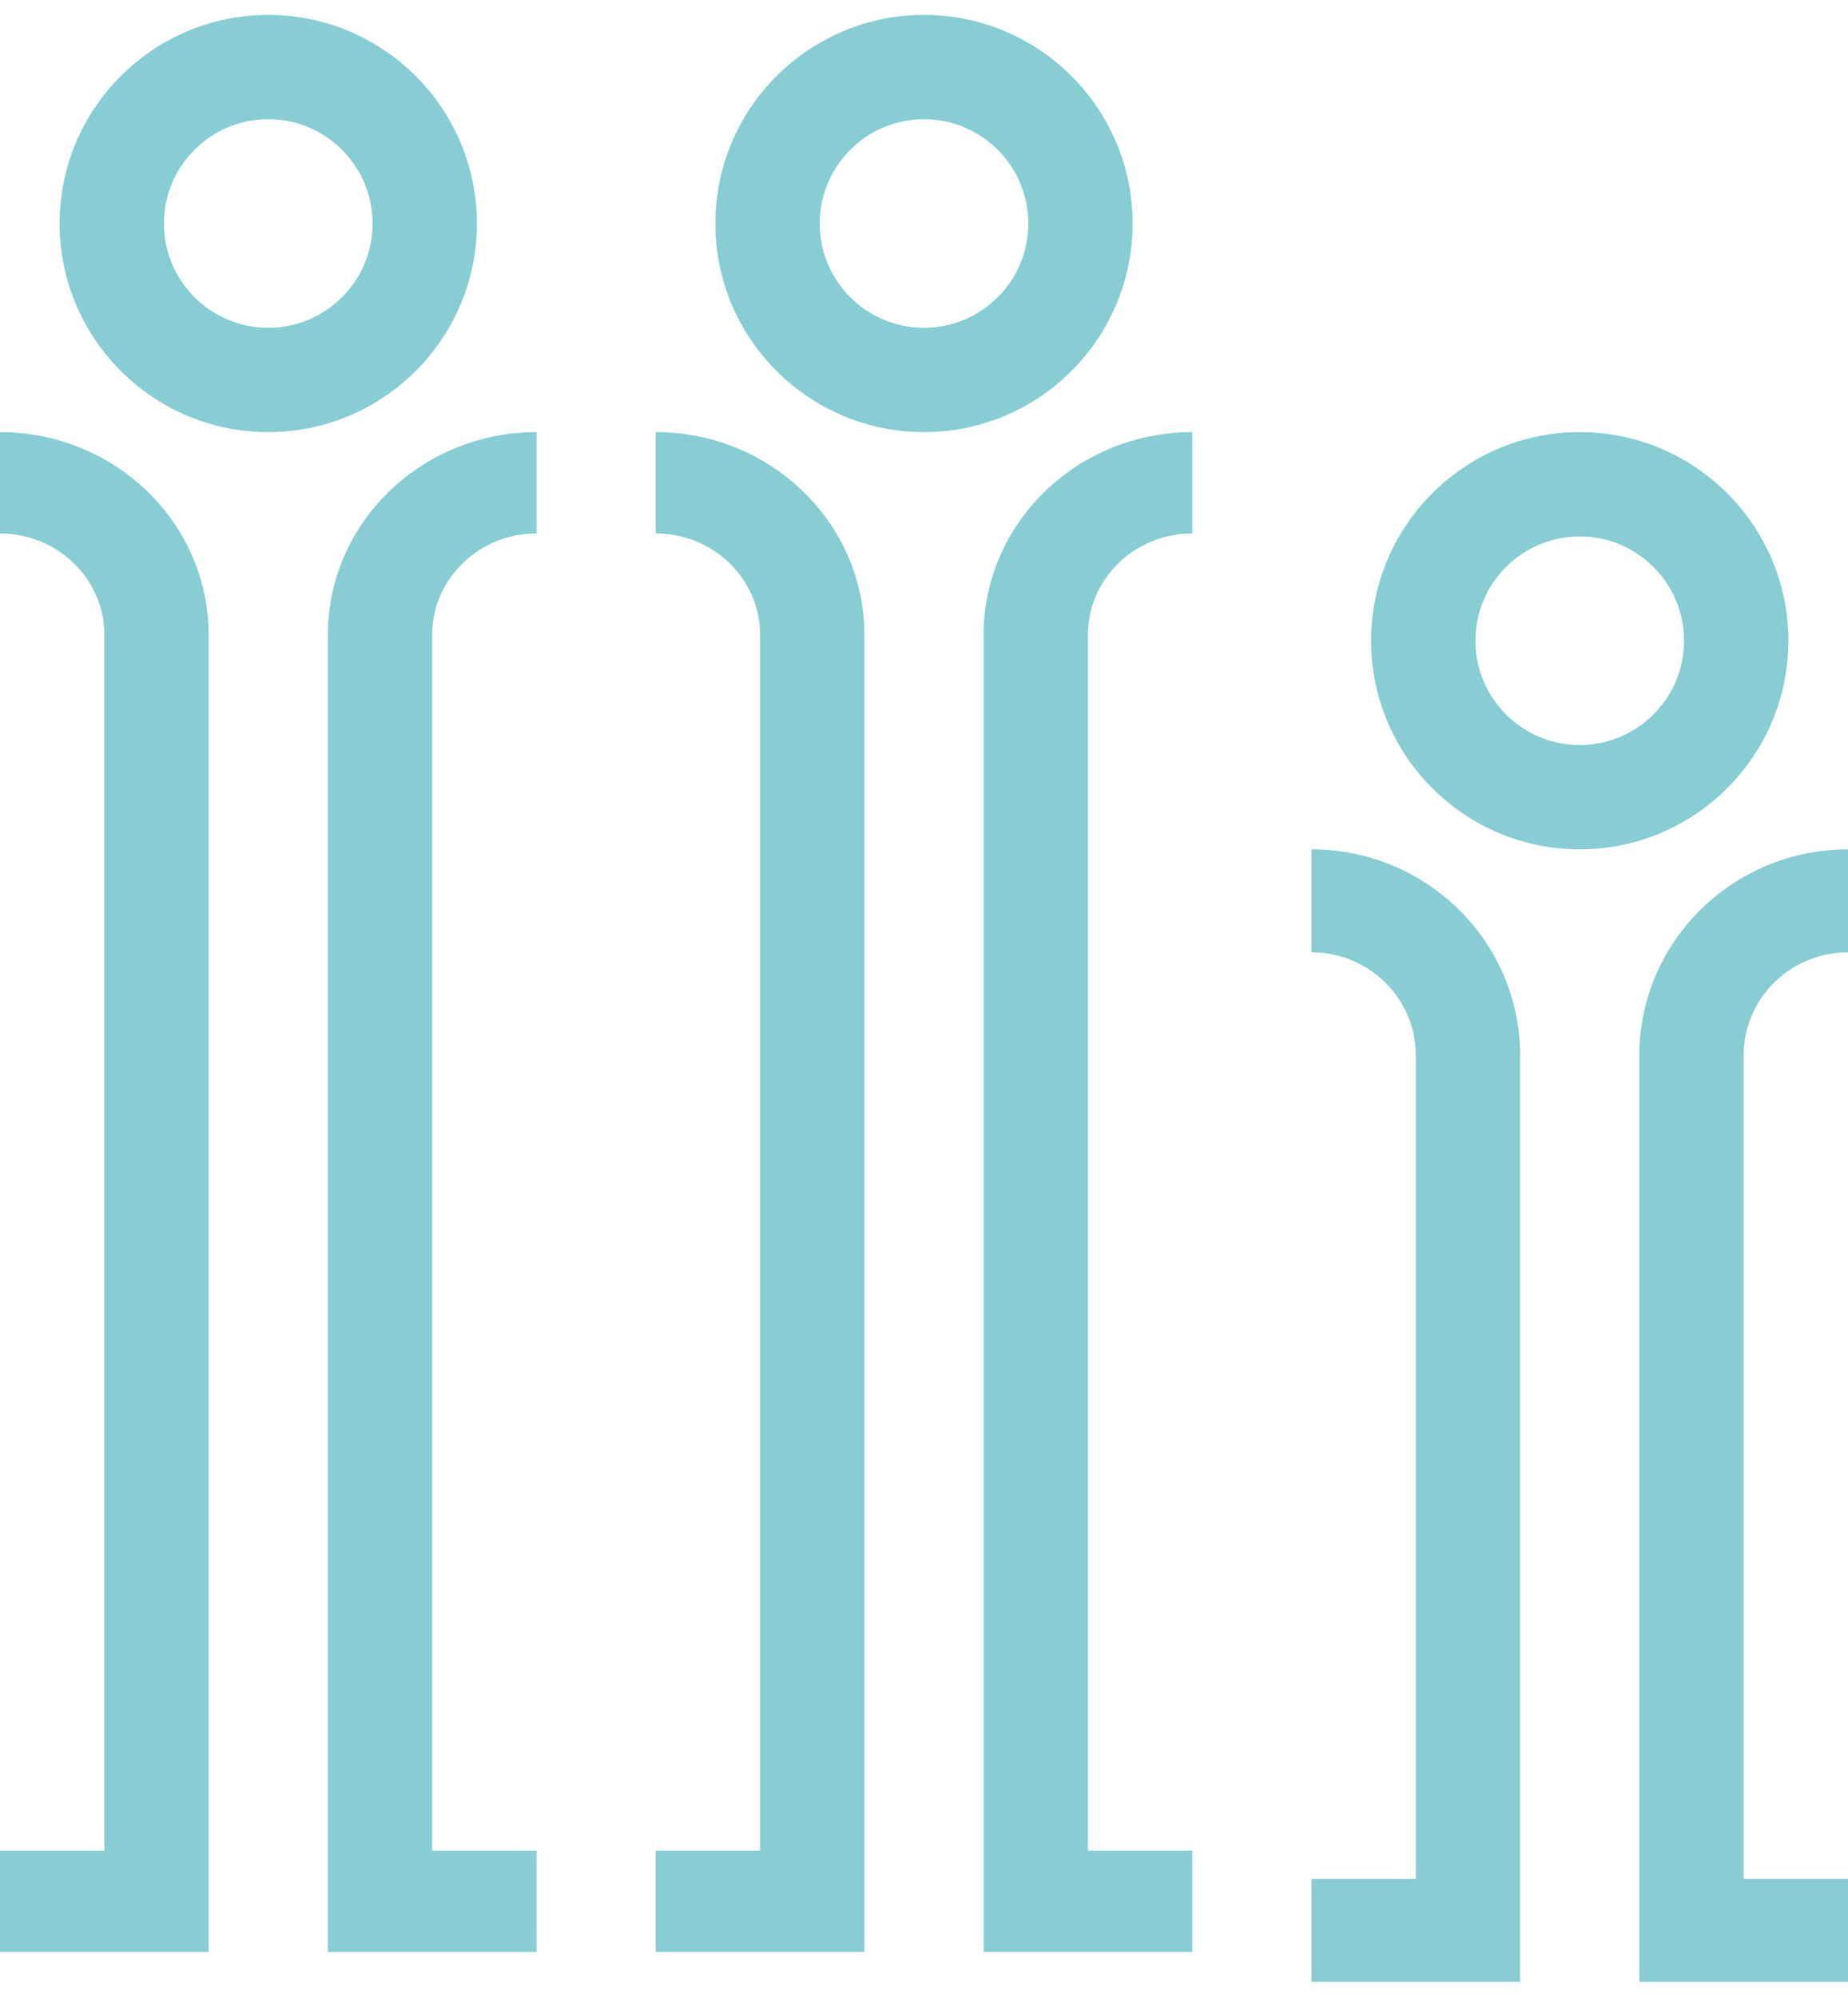
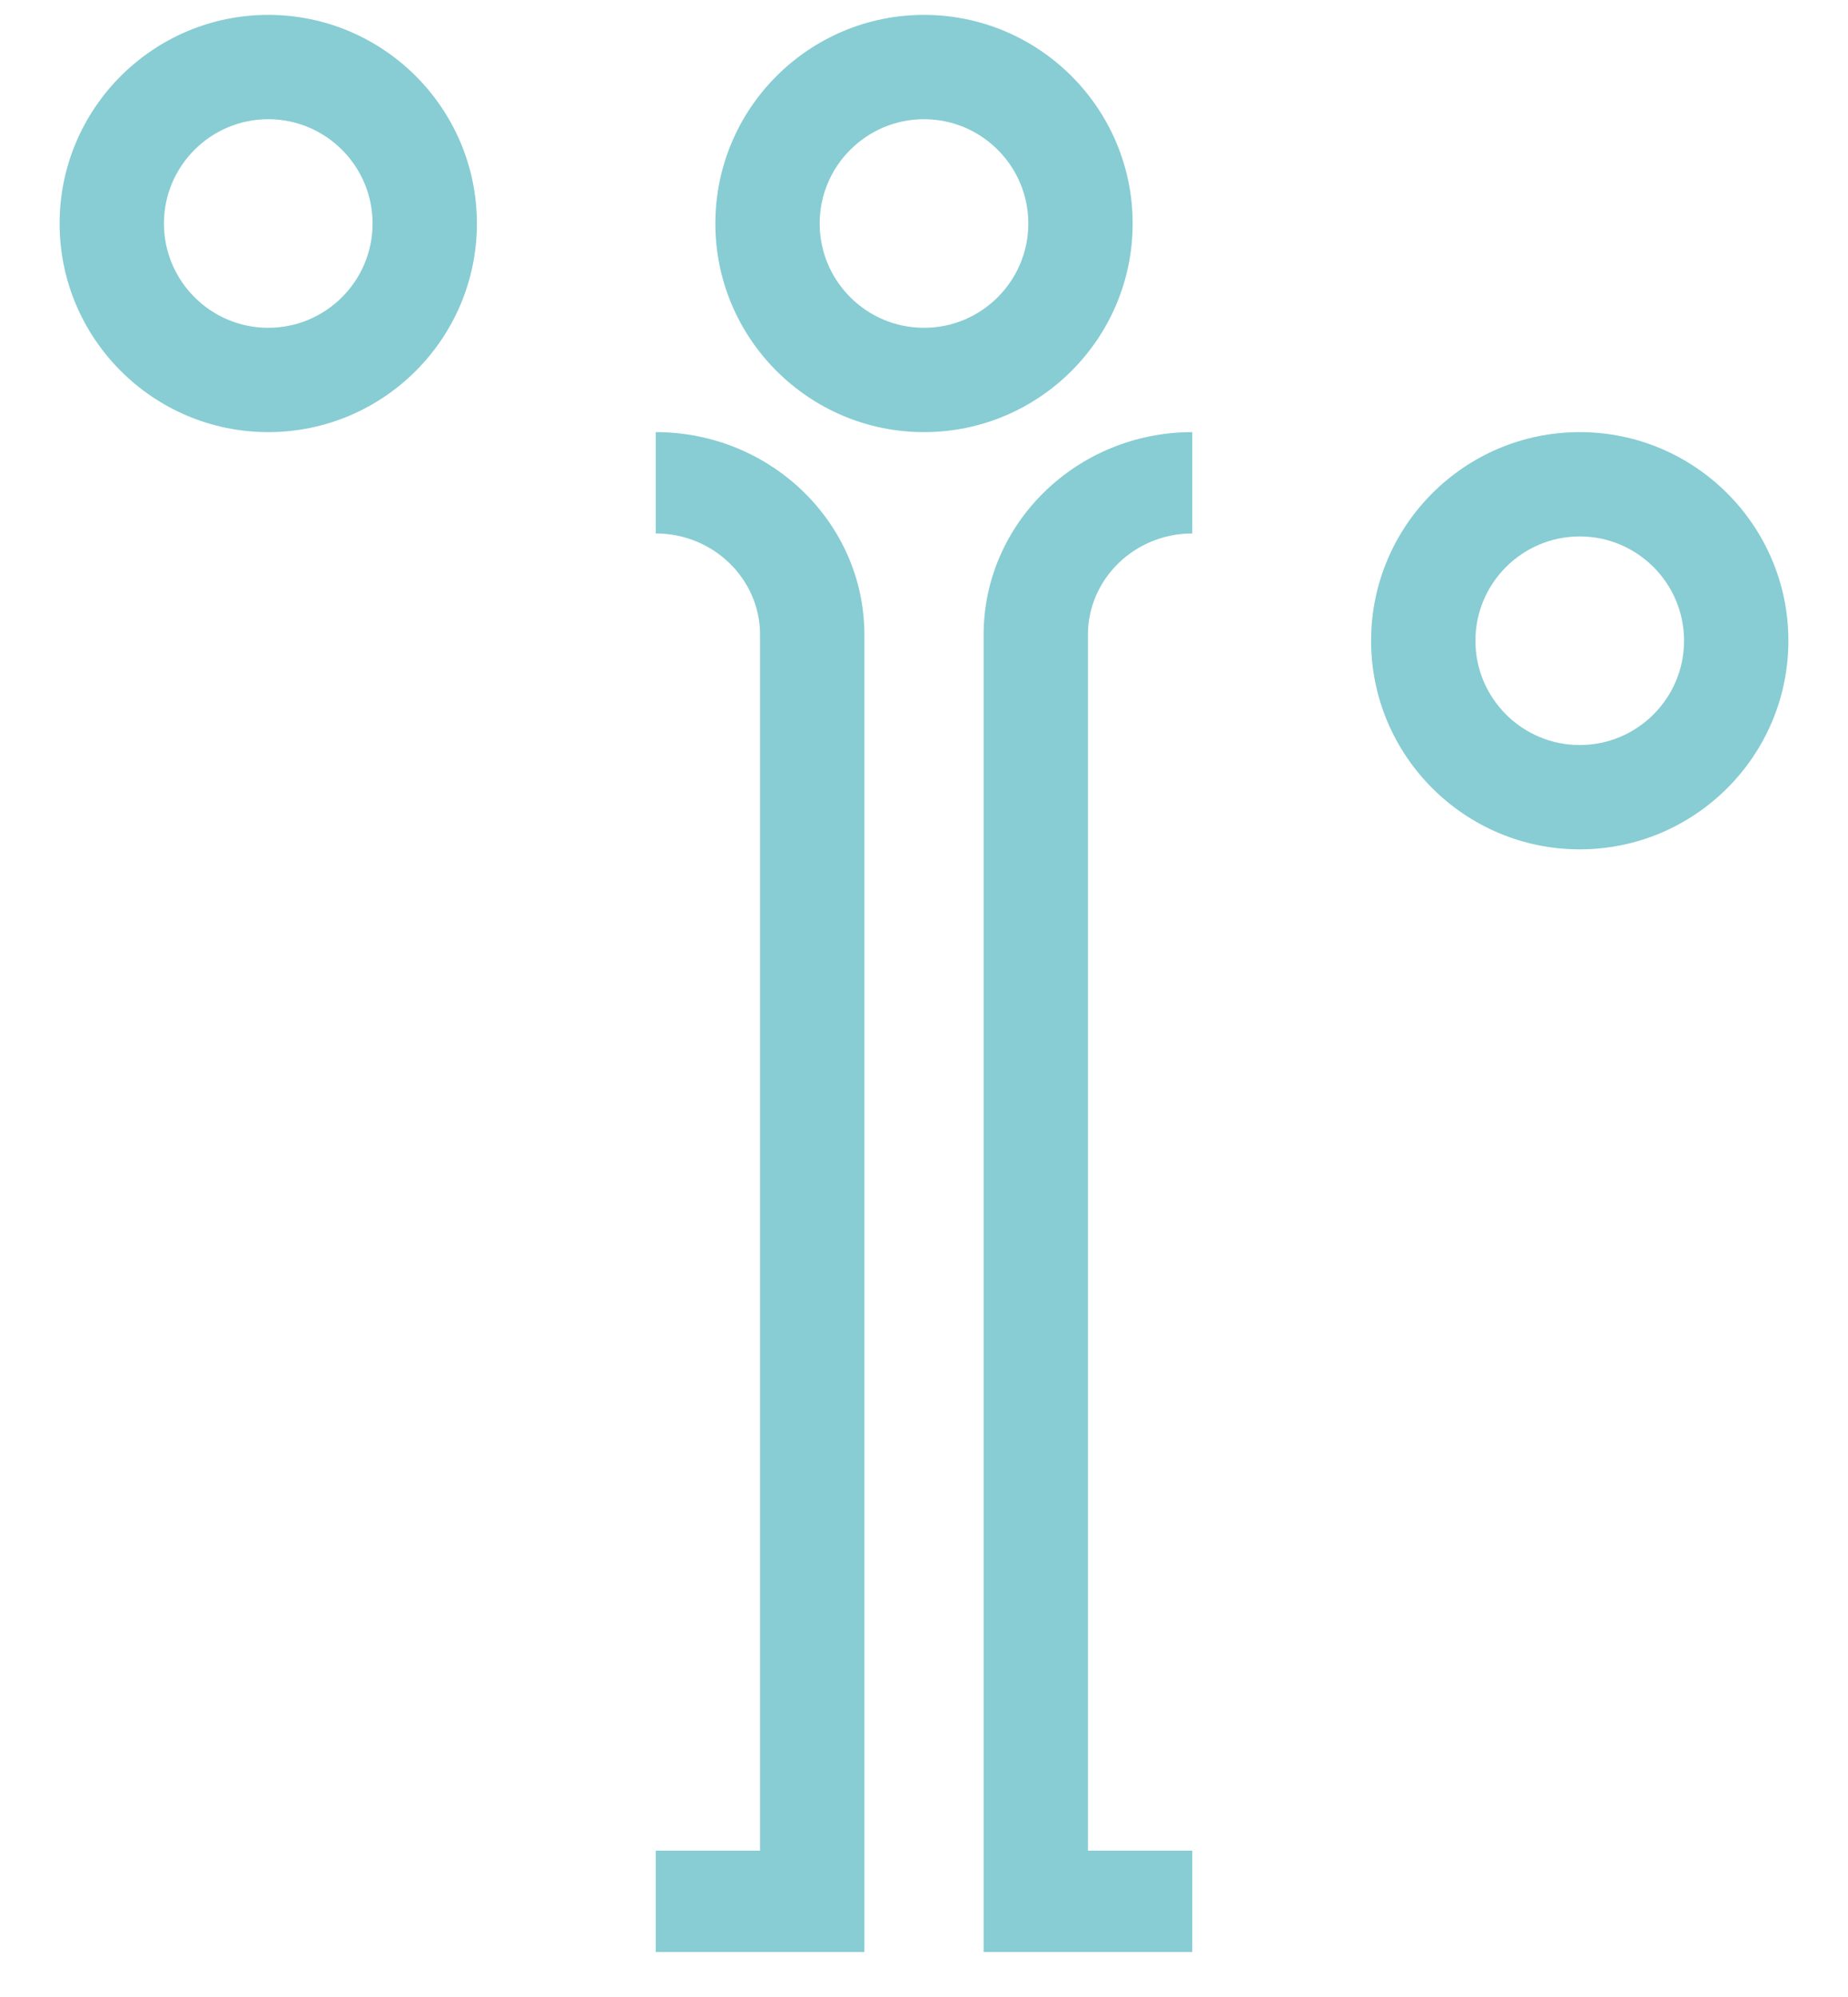
<svg xmlns="http://www.w3.org/2000/svg" width="62px" height="67px" viewBox="0 0 62 67" version="1.1">
  <title>6AB25B03-7B06-4ACD-9E97-1F95FE05D645</title>
  <desc>Created with sketchtool.</desc>
  <g id="03-Layout---Homepage" stroke="none" stroke-width="1" fill="none" fill-rule="evenodd">
    <g id="03_Desktop_SPLEEP_detail" transform="translate(-689, -1019)" fill="#87cdd3">
      <g id="Group-25" transform="translate(689, 1019)">
        <g id="Group-19">
          <path d="M9,4 C7.07,4 5.5,5.57 5.5,7.5 C5.5,9.43 7.07,11 9,11 C10.93,11 12.5,9.43 12.5,7.5 C12.5,5.57 10.93,4 9,4 M9,14.5 C5.139,14.5 2,11.361 2,7.5 C2,3.639 5.139,0.5 9,0.5 C12.861,0.5 16,3.639 16,7.5 C16,11.361 12.861,14.5 9,14.5" id="Fill-1" />
-           <path d="M7,65.5 L0,65.5 L0,62.1 L3.5,62.1 L3.5,21.3 C3.5,19.425 1.93,17.9 0,17.9 L0,14.5 C3.861,14.5 7,17.55 7,21.3 L7,65.5 Z" id="Fill-3" />
-           <path d="M18,65.5 L11,65.5 L11,21.3 C11,17.55 14.139,14.5 18,14.5 L18,17.9 C16.07,17.9 14.5,19.425 14.5,21.3 L14.5,62.1 L18,62.1 L18,65.5 Z" id="Fill-5" />
          <path d="M31,4 C29.07,4 27.5,5.57 27.5,7.5 C27.5,9.43 29.07,11 31,11 C32.93,11 34.5,9.43 34.5,7.5 C34.5,5.57 32.93,4 31,4 M31,14.5 C27.14,14.5 24,11.361 24,7.5 C24,3.639 27.14,0.5 31,0.5 C34.861,0.5 38,3.639 38,7.5 C38,11.361 34.861,14.5 31,14.5" id="Fill-7" />
          <path d="M29,65.5 L22,65.5 L22,62.1 L25.5,62.1 L25.5,21.3 C25.5,19.425 23.93,17.9 22,17.9 L22,14.5 C25.86,14.5 29,17.55 29,21.3 L29,65.5 Z" id="Fill-9" />
          <path d="M40,65.5 L33,65.5 L33,21.3 C33,17.55 36.139,14.5 40,14.5 L40,17.9 C38.07,17.9 36.5,19.425 36.5,21.3 L36.5,62.1 L40,62.1 L40,65.5 Z" id="Fill-11" />
          <path d="M53,18 C51.07,18 49.5,19.57 49.5,21.5 C49.5,23.43 51.07,25 53,25 C54.93,25 56.5,23.43 56.5,21.5 C56.5,19.57 54.93,18 53,18 M53,28.5 C49.139,28.5 46,25.36 46,21.5 C46,17.64 49.139,14.5 53,14.5 C56.861,14.5 60,17.64 60,21.5 C60,25.36 56.861,28.5 53,28.5" id="Fill-13" />
-           <path d="M51,66.5 L44,66.5 L44,63.045 L47.5,63.045 L47.5,35.409 C47.5,33.504 45.93,31.955 44,31.955 L44,28.5 C47.861,28.5 51,31.599 51,35.409 L51,66.5 Z" id="Fill-15" />
-           <path d="M62,66.5 L55,66.5 L55,35.409 C55,31.599 58.139,28.5 62,28.5 L62,31.955 C60.07,31.955 58.5,33.504 58.5,35.409 L58.5,63.045 L62,63.045 L62,66.5 Z" id="Fill-17" />
        </g>
      </g>
    </g>
  </g>
</svg>